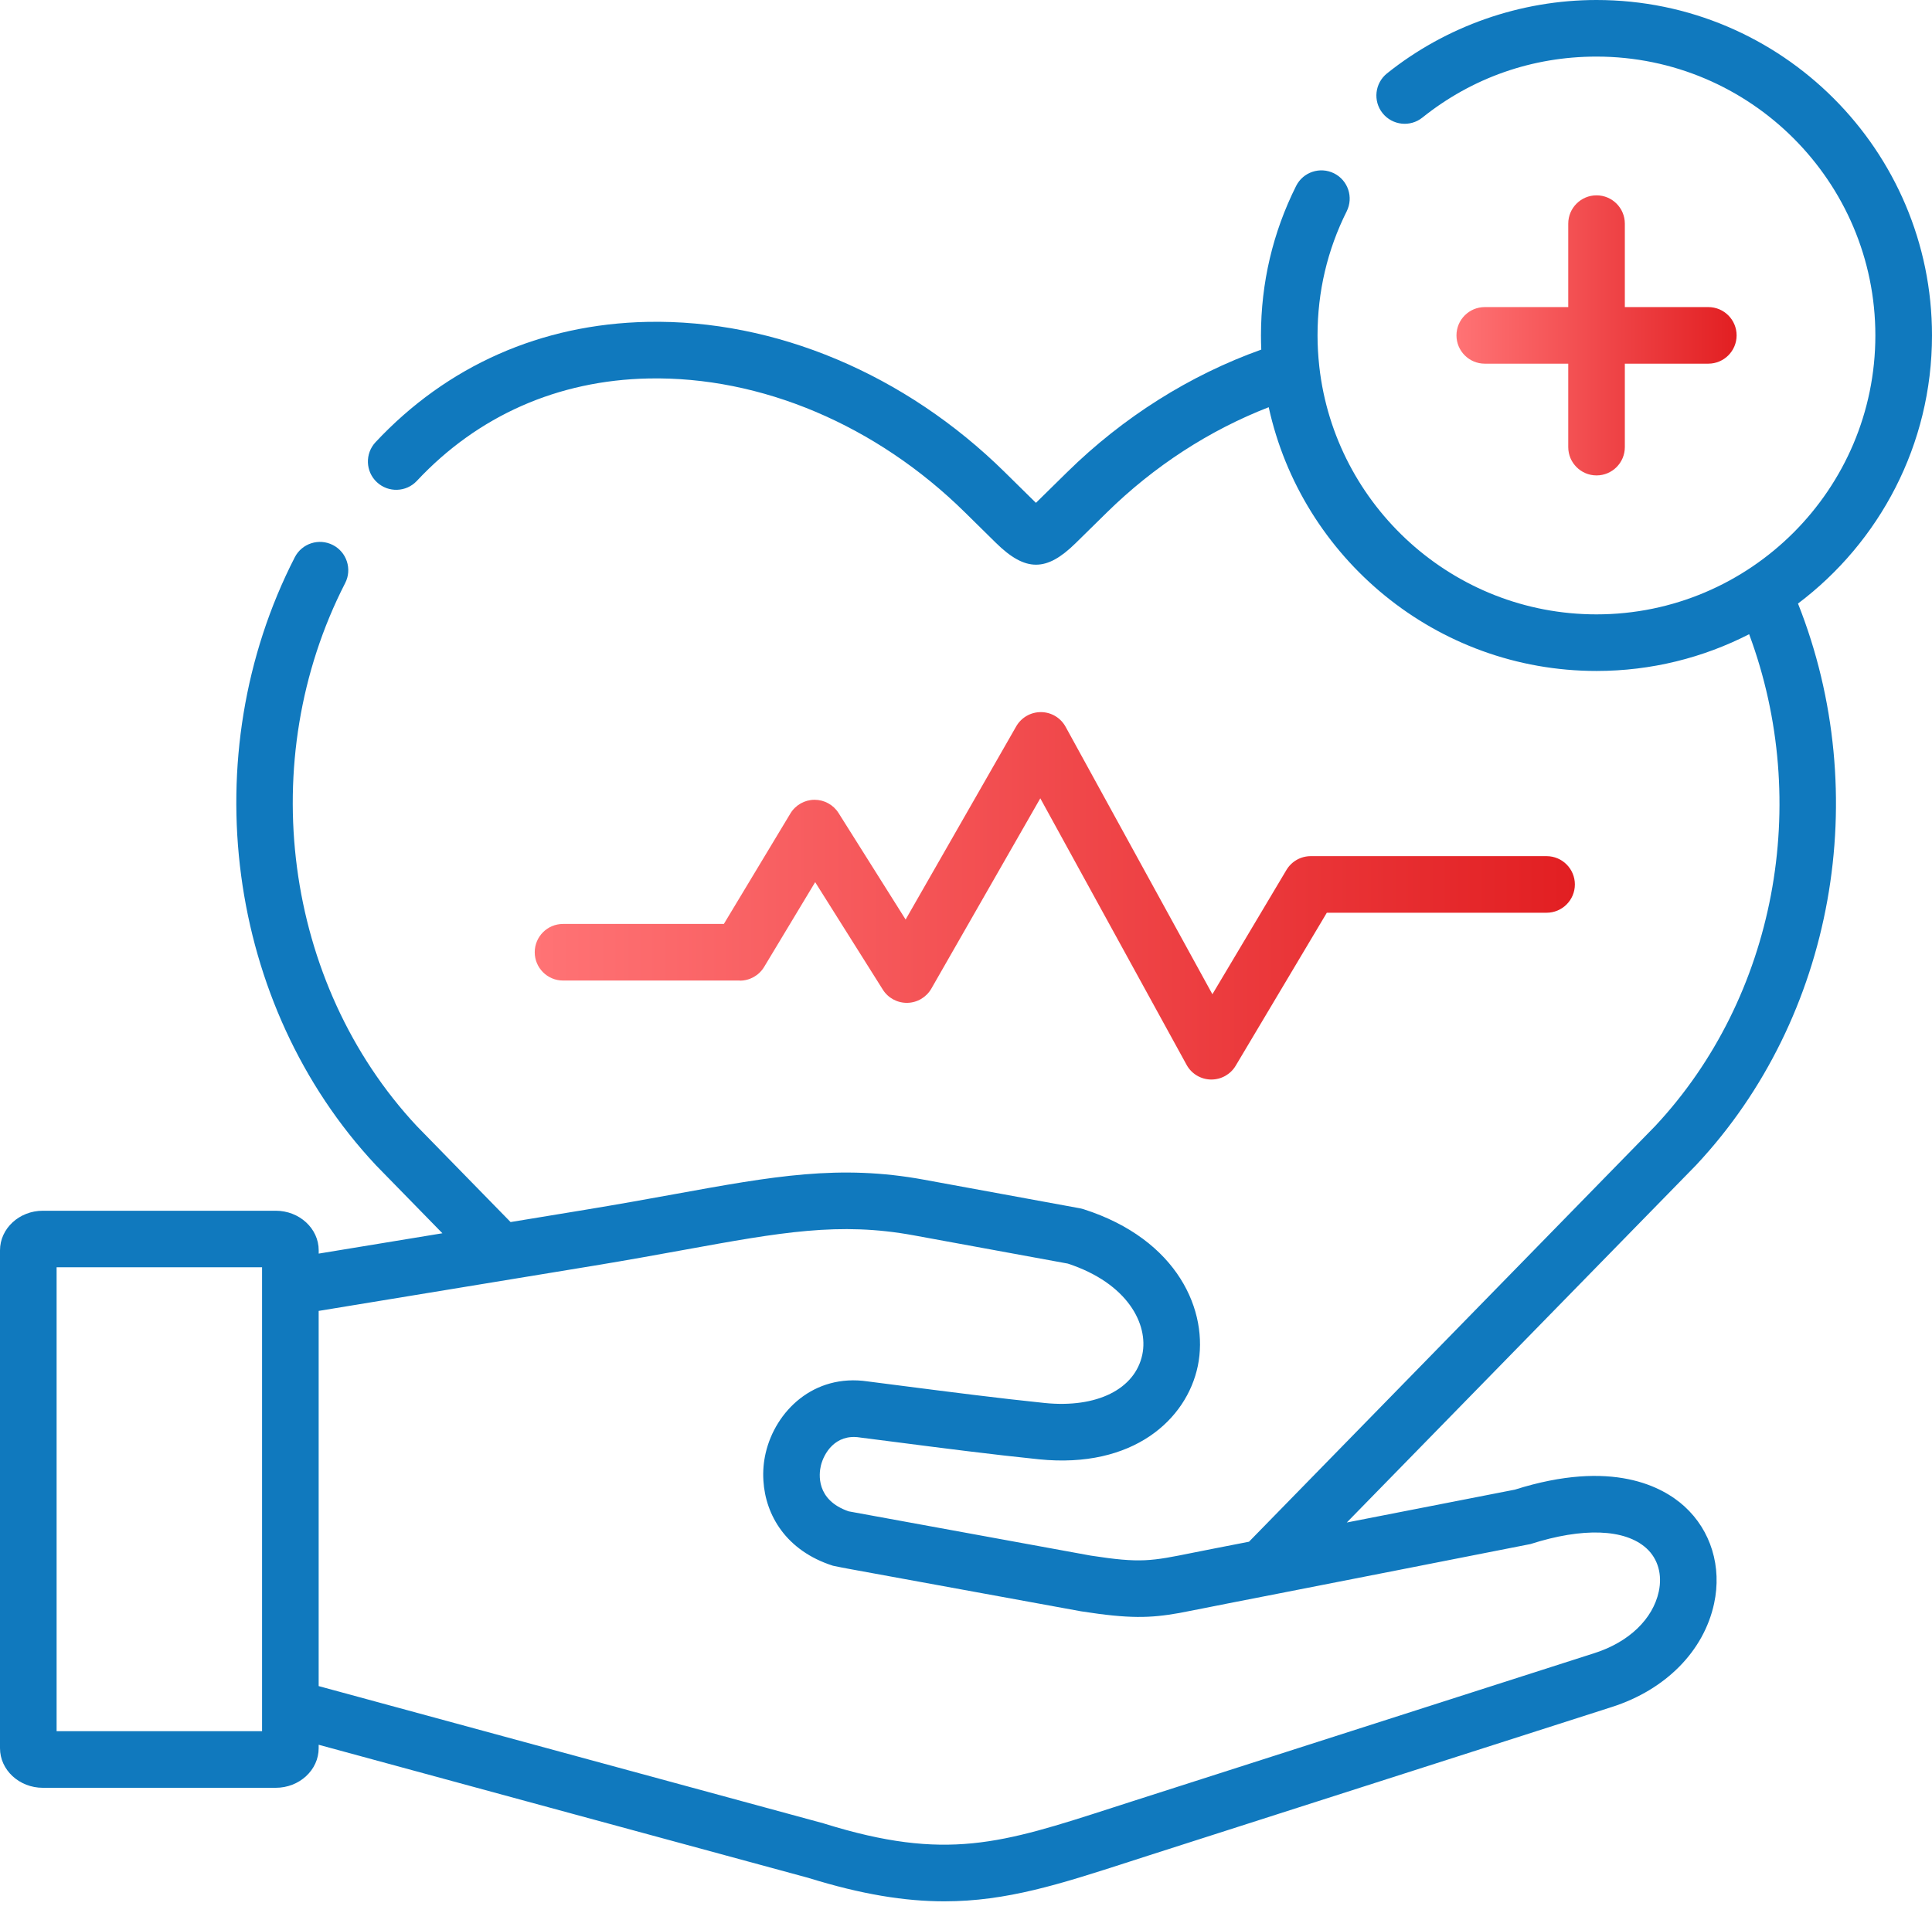
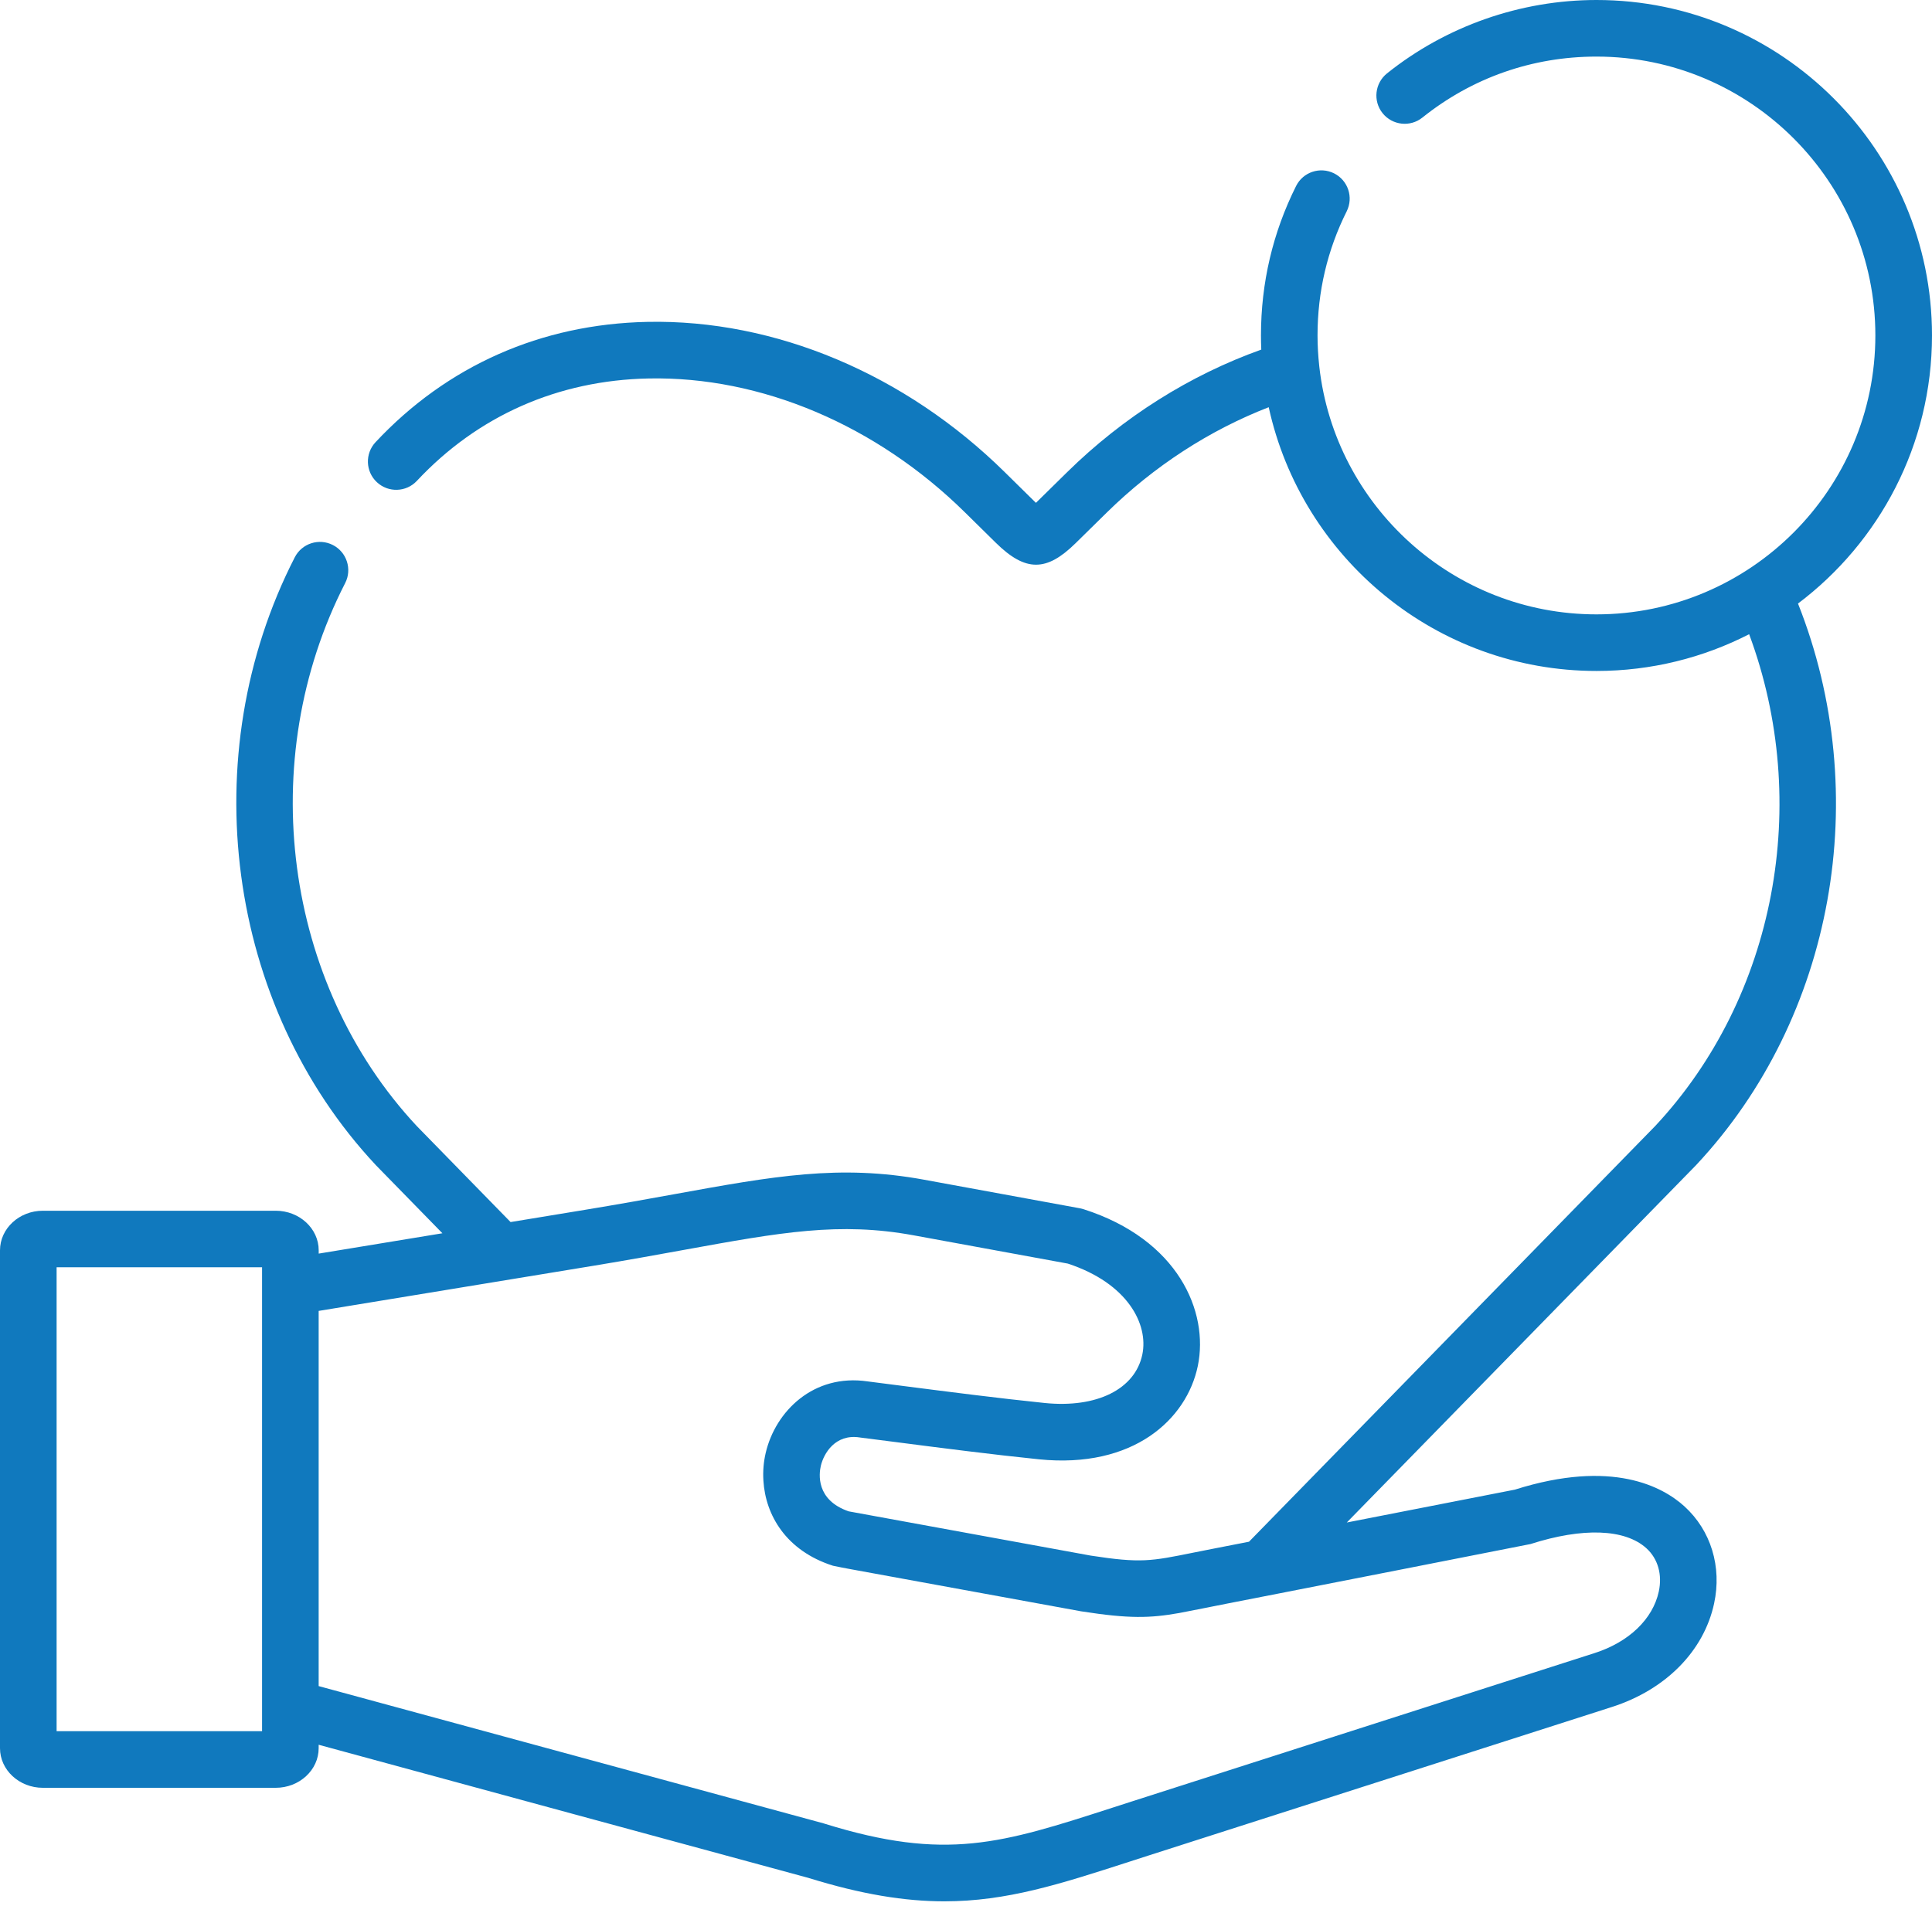
<svg xmlns="http://www.w3.org/2000/svg" width="151" height="149" viewBox="0 0 151 149" fill="none">
-   <path d="M57.825 76.665C58.601 76.665 59.32 76.258 59.721 75.595L63.712 68.965L68.999 77.367C69.412 78.025 70.135 78.414 70.919 78.4C71.695 78.385 72.406 77.96 72.792 77.288L81.307 62.411L92.741 83.248C93.121 83.944 93.847 84.381 94.64 84.395C94.652 84.395 94.667 84.395 94.678 84.395C95.457 84.395 96.18 83.986 96.578 83.316L103.7 71.356H120.876C122.097 71.356 123.088 70.365 123.088 69.144C123.088 67.923 122.097 66.932 120.876 66.932H102.444C101.665 66.932 100.943 67.342 100.544 68.012L94.758 77.727L83.285 56.819C82.899 56.117 82.168 55.678 81.366 55.672H81.345C80.552 55.672 79.82 56.097 79.425 56.784L70.781 71.887L65.54 63.561C65.136 62.918 64.428 62.526 63.667 62.526H63.647C62.88 62.532 62.169 62.939 61.774 63.597L56.575 72.232H44.005C42.784 72.232 41.793 73.223 41.793 74.444C41.793 75.665 42.784 76.656 44.005 76.656H57.825V76.665Z" fill="url(#paint0_linear_451_2011)" />
-   <path d="M124.781 15.271C123.561 15.271 122.57 16.262 122.57 17.483V24.007H116.046C114.825 24.007 113.834 24.998 113.834 26.219C113.834 27.44 114.825 28.431 116.046 28.431H122.57V34.955C122.57 36.176 123.561 37.167 124.781 37.167C126.002 37.167 126.993 36.176 126.993 34.955V28.431H133.517C134.738 28.431 135.729 27.44 135.729 26.219C135.729 24.998 134.738 24.007 133.517 24.007H126.993V17.483C126.993 16.262 126.002 15.271 124.781 15.271Z" fill="url(#paint1_linear_451_2011)" />
  <path d="M132.585 91.061C143.362 79.541 146.449 62.119 140.527 47.184C146.883 42.394 151 34.779 151 26.223C151 11.762 139.239 0 124.781 0C118.842 0 113.026 2.038 108.404 5.739C107.452 6.503 107.296 7.895 108.059 8.848C108.823 9.801 110.215 9.957 111.168 9.193C115.064 6.073 119.771 4.424 124.778 4.424C136.797 4.424 146.573 14.204 146.573 26.223C146.573 38.241 136.797 48.03 124.778 48.03C113.589 48.03 104.343 39.553 103.116 28.685C103.116 28.662 103.111 28.635 103.108 28.609C103.022 27.824 102.975 27.028 102.975 26.223C102.975 22.807 103.742 19.542 105.255 16.519C105.8 15.425 105.358 14.098 104.267 13.552C103.173 13.007 101.845 13.449 101.3 14.54C99.477 18.186 98.554 22.117 98.554 26.223C98.554 26.594 98.563 26.963 98.578 27.331C92.992 29.328 87.781 32.611 83.41 36.908L80.965 39.312C80.965 39.312 80.944 39.291 80.933 39.279L78.529 36.911C70.752 29.243 60.571 24.957 50.594 25.164C42.292 25.335 34.945 28.588 29.351 34.569C28.516 35.463 28.563 36.864 29.457 37.698C30.35 38.53 31.748 38.486 32.583 37.592C37.343 32.502 43.601 29.732 50.685 29.588C59.474 29.408 68.49 33.227 75.423 40.061L77.83 42.432C78.992 43.576 79.983 44.146 80.971 44.146C81.959 44.146 82.926 43.585 84.067 42.465L86.512 40.061C90.187 36.451 94.519 33.637 99.159 31.835C101.736 43.612 112.244 52.454 124.781 52.454C129.073 52.454 133.128 51.416 136.708 49.581C141.61 62.765 138.796 77.933 129.373 88.023L97.619 120.528L94.991 121.041C94.354 121.165 93.791 121.277 93.278 121.38C89.945 122.055 89.149 122.215 85.247 121.613L66.328 118.153C63.75 117.263 64.01 115.21 64.154 114.593C64.381 113.635 65.272 112.087 67.186 112.376C67.204 112.379 67.222 112.381 67.239 112.384C68.092 112.494 69.006 112.612 69.961 112.732C73.545 113.196 77.603 113.718 81.207 114.086C88.58 114.832 92.75 110.963 93.617 106.792C94.499 102.542 92.078 96.892 84.675 94.529C84.587 94.503 84.495 94.479 84.401 94.461L72.218 92.226C65.605 91.013 60.462 91.948 52.676 93.364C50.617 93.739 48.282 94.16 45.681 94.588L39.906 95.538L38.127 93.718L32.568 88.026C22.178 76.886 19.875 59.438 26.977 45.585C27.534 44.5 27.103 43.166 26.018 42.609C24.93 42.052 23.597 42.479 23.039 43.568C15.1 59.057 17.695 78.588 29.354 91.064C29.365 91.076 29.377 91.087 29.386 91.099L34.577 96.414L24.909 98.004V97.75C24.909 96.042 23.402 94.653 21.55 94.653H3.35C1.504 94.653 0 96.042 0 97.75V136.669C0 138.377 1.504 139.766 3.35 139.766H21.547C23.399 139.766 24.906 138.377 24.906 136.669V136.401L44.799 141.813L63.16 146.803C67.351 148.104 70.728 148.641 73.81 148.641C78.688 148.641 82.832 147.302 88.305 145.532C88.792 145.376 89.291 145.213 89.804 145.048L125.988 133.446C130.181 132.101 133.166 129.081 133.968 125.367C134.591 122.489 133.723 119.646 131.647 117.761C129.966 116.236 126.014 114.048 118.396 116.457L105.261 119.026L132.553 91.096C132.553 91.096 132.573 91.073 132.585 91.061ZM4.424 135.342V99.074H20.482V100.593C20.482 100.593 20.482 100.602 20.482 100.608V133.505C20.482 133.505 20.482 133.511 20.482 133.513V135.342H4.424ZM119.62 120.71C123.702 119.401 127.002 119.519 128.677 121.038C129.58 121.858 129.934 123.096 129.645 124.43C129.179 126.58 127.306 128.376 124.637 129.231L88.45 140.837C87.934 141.002 87.433 141.164 86.943 141.323C78.287 144.119 73.943 145.526 64.434 142.568C64.411 142.559 64.384 142.553 64.358 142.544L24.906 131.815V102.484L46.394 98.953C49.031 98.52 51.387 98.089 53.466 97.712C61.031 96.337 65.6 95.508 71.415 96.576L83.457 98.785C88.152 100.328 89.771 103.539 89.282 105.89C88.718 108.606 85.722 110.096 81.652 109.683C78.107 109.32 74.079 108.801 70.525 108.344C69.575 108.22 68.664 108.102 67.817 107.996C63.588 107.371 60.606 110.329 59.846 113.582C59.683 114.275 59.618 115.012 59.666 115.756C59.828 118.445 61.435 121.235 65.104 122.406C65.195 122.436 66.416 122.663 66.416 122.663L84.48 125.966C84.498 125.969 84.519 125.972 84.539 125.975C88.267 126.556 89.88 126.506 92.166 126.102C92.765 125.996 95.207 125.5 95.835 125.379L99.816 124.601C99.816 124.601 119.538 120.737 119.62 120.71Z" fill="#1079BE" />
  <defs>
    <linearGradient id="paint0_linear_451_2011" x1="41.793" y1="70.034" x2="123.088" y2="70.034" gradientUnits="userSpaceOnUse">
      <stop stop-color="#FF7375" />
      <stop offset="1" stop-color="#E21F22" />
    </linearGradient>
    <linearGradient id="paint1_linear_451_2011" x1="113.834" y1="26.219" x2="135.729" y2="26.219" gradientUnits="userSpaceOnUse">
      <stop stop-color="#FF7375" />
      <stop offset="1" stop-color="#E21F22" />
    </linearGradient>
  </defs>
</svg>